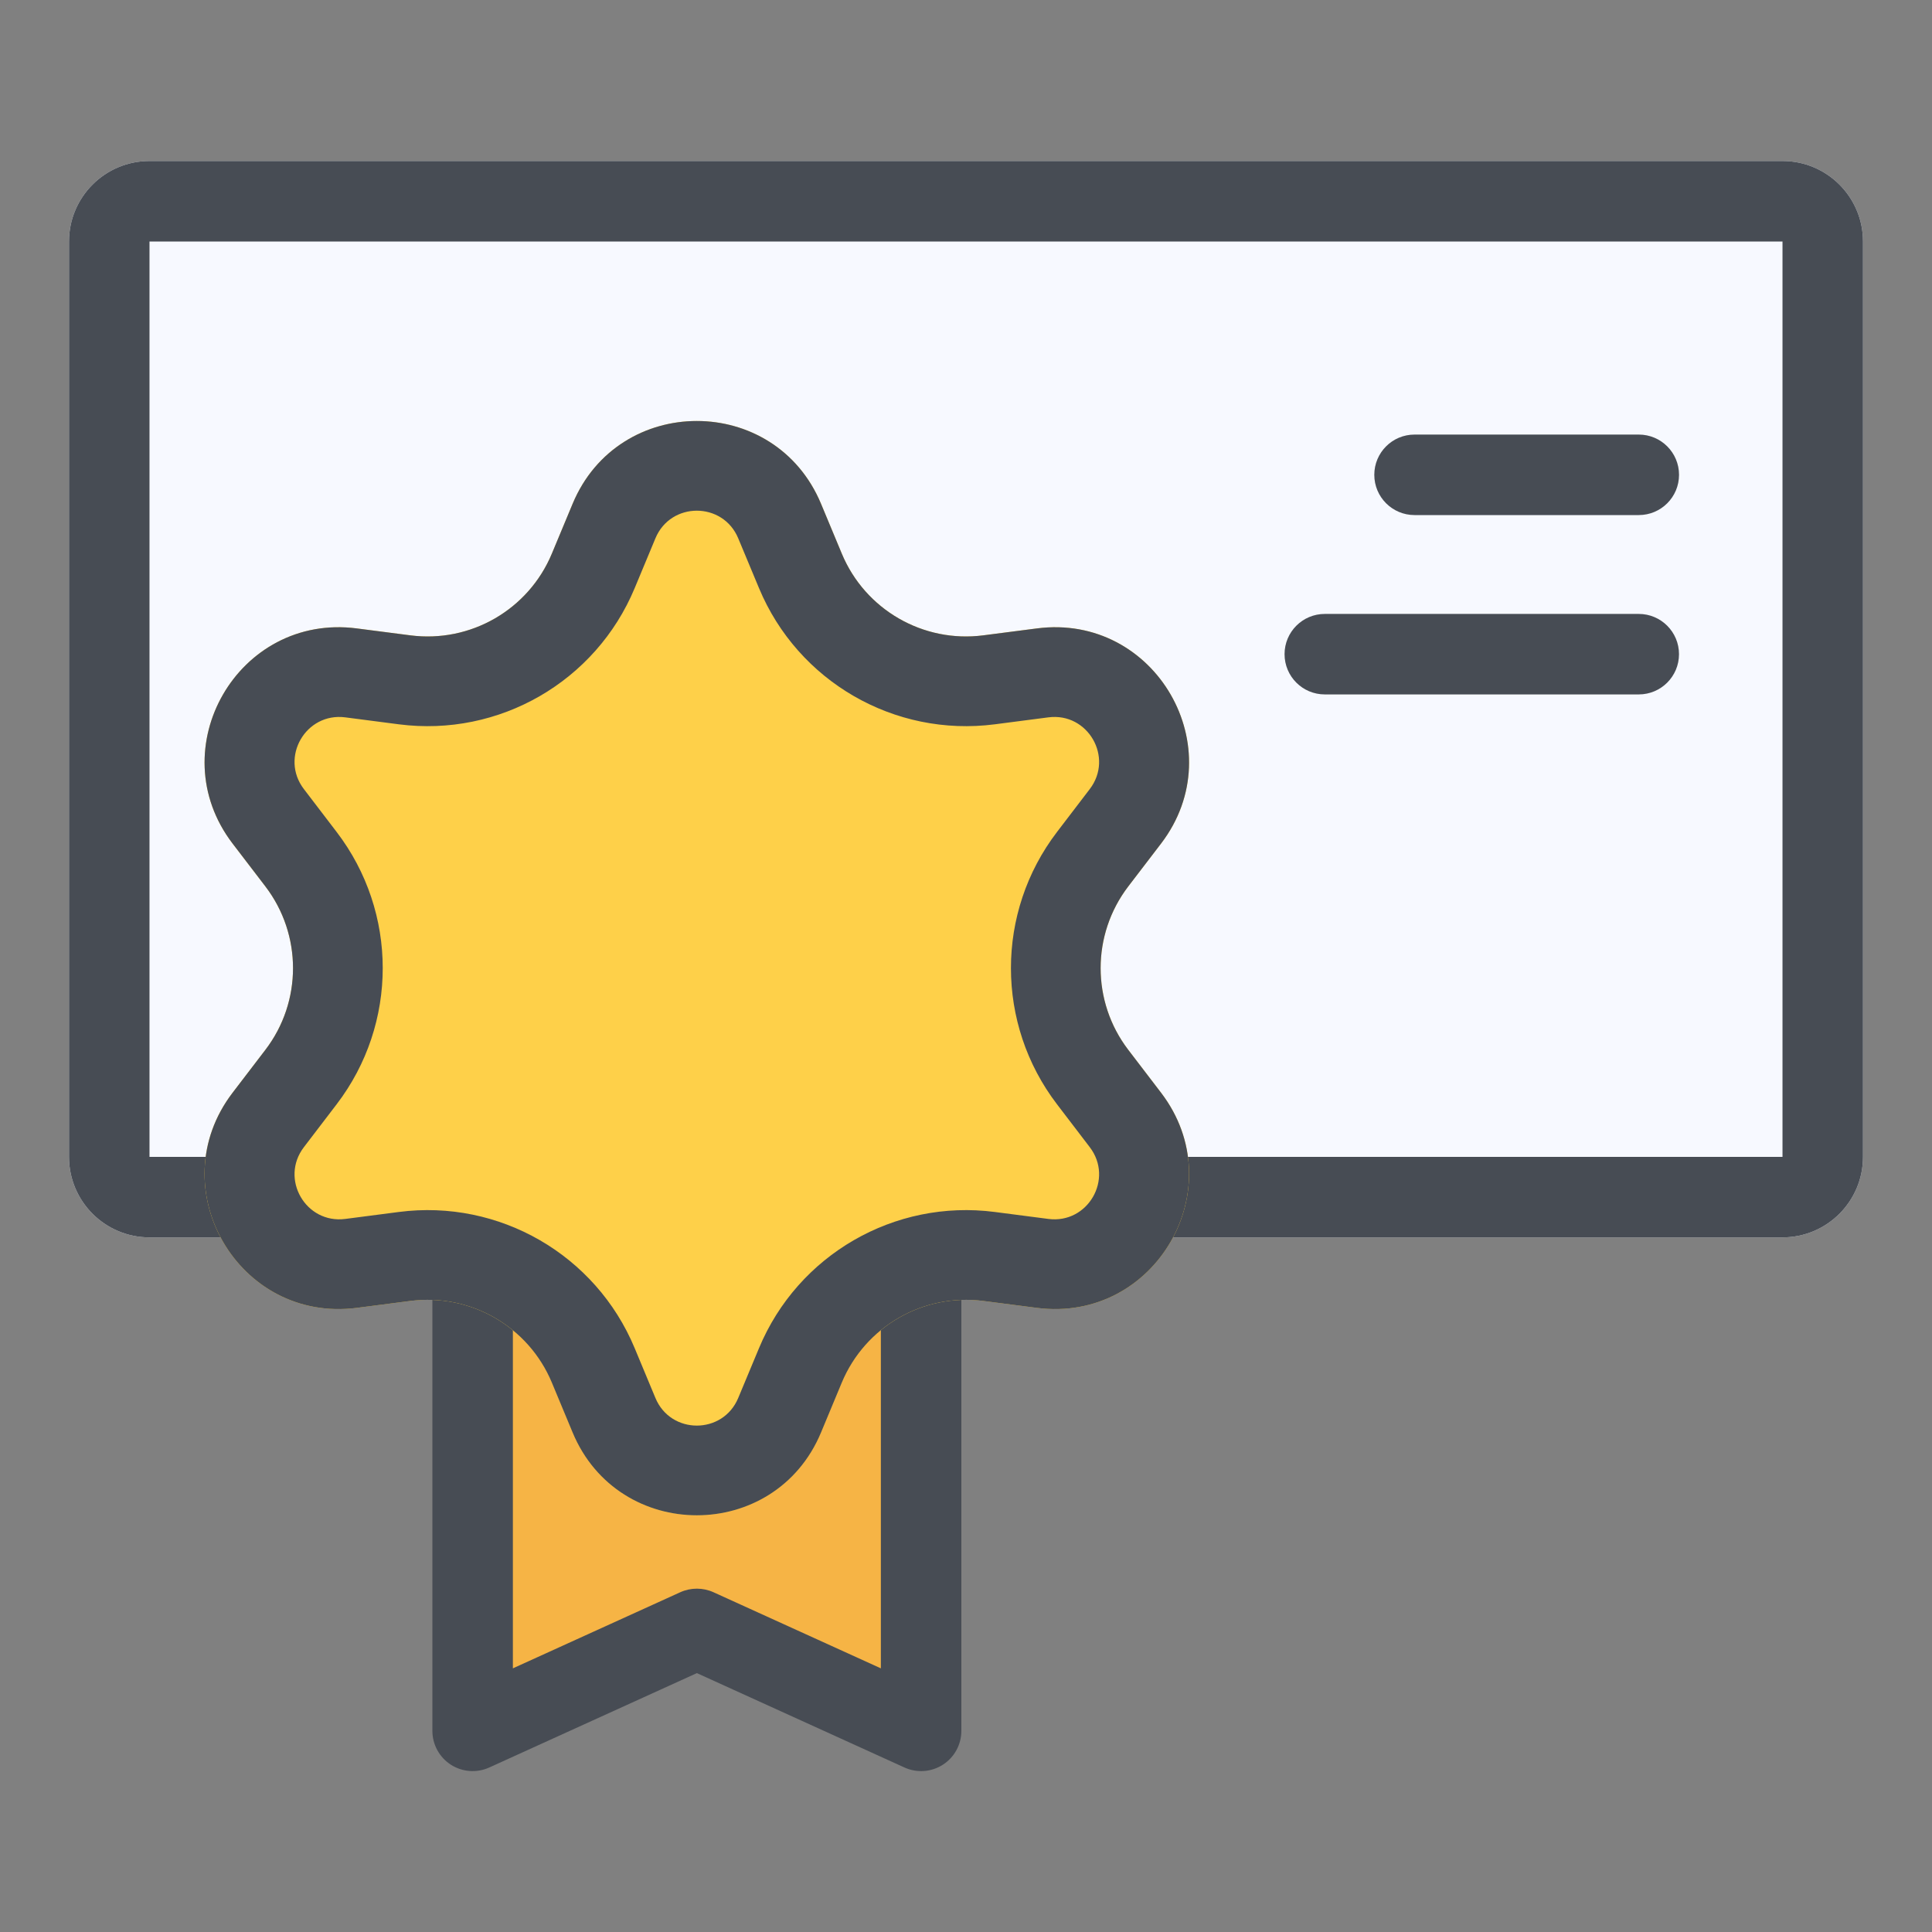
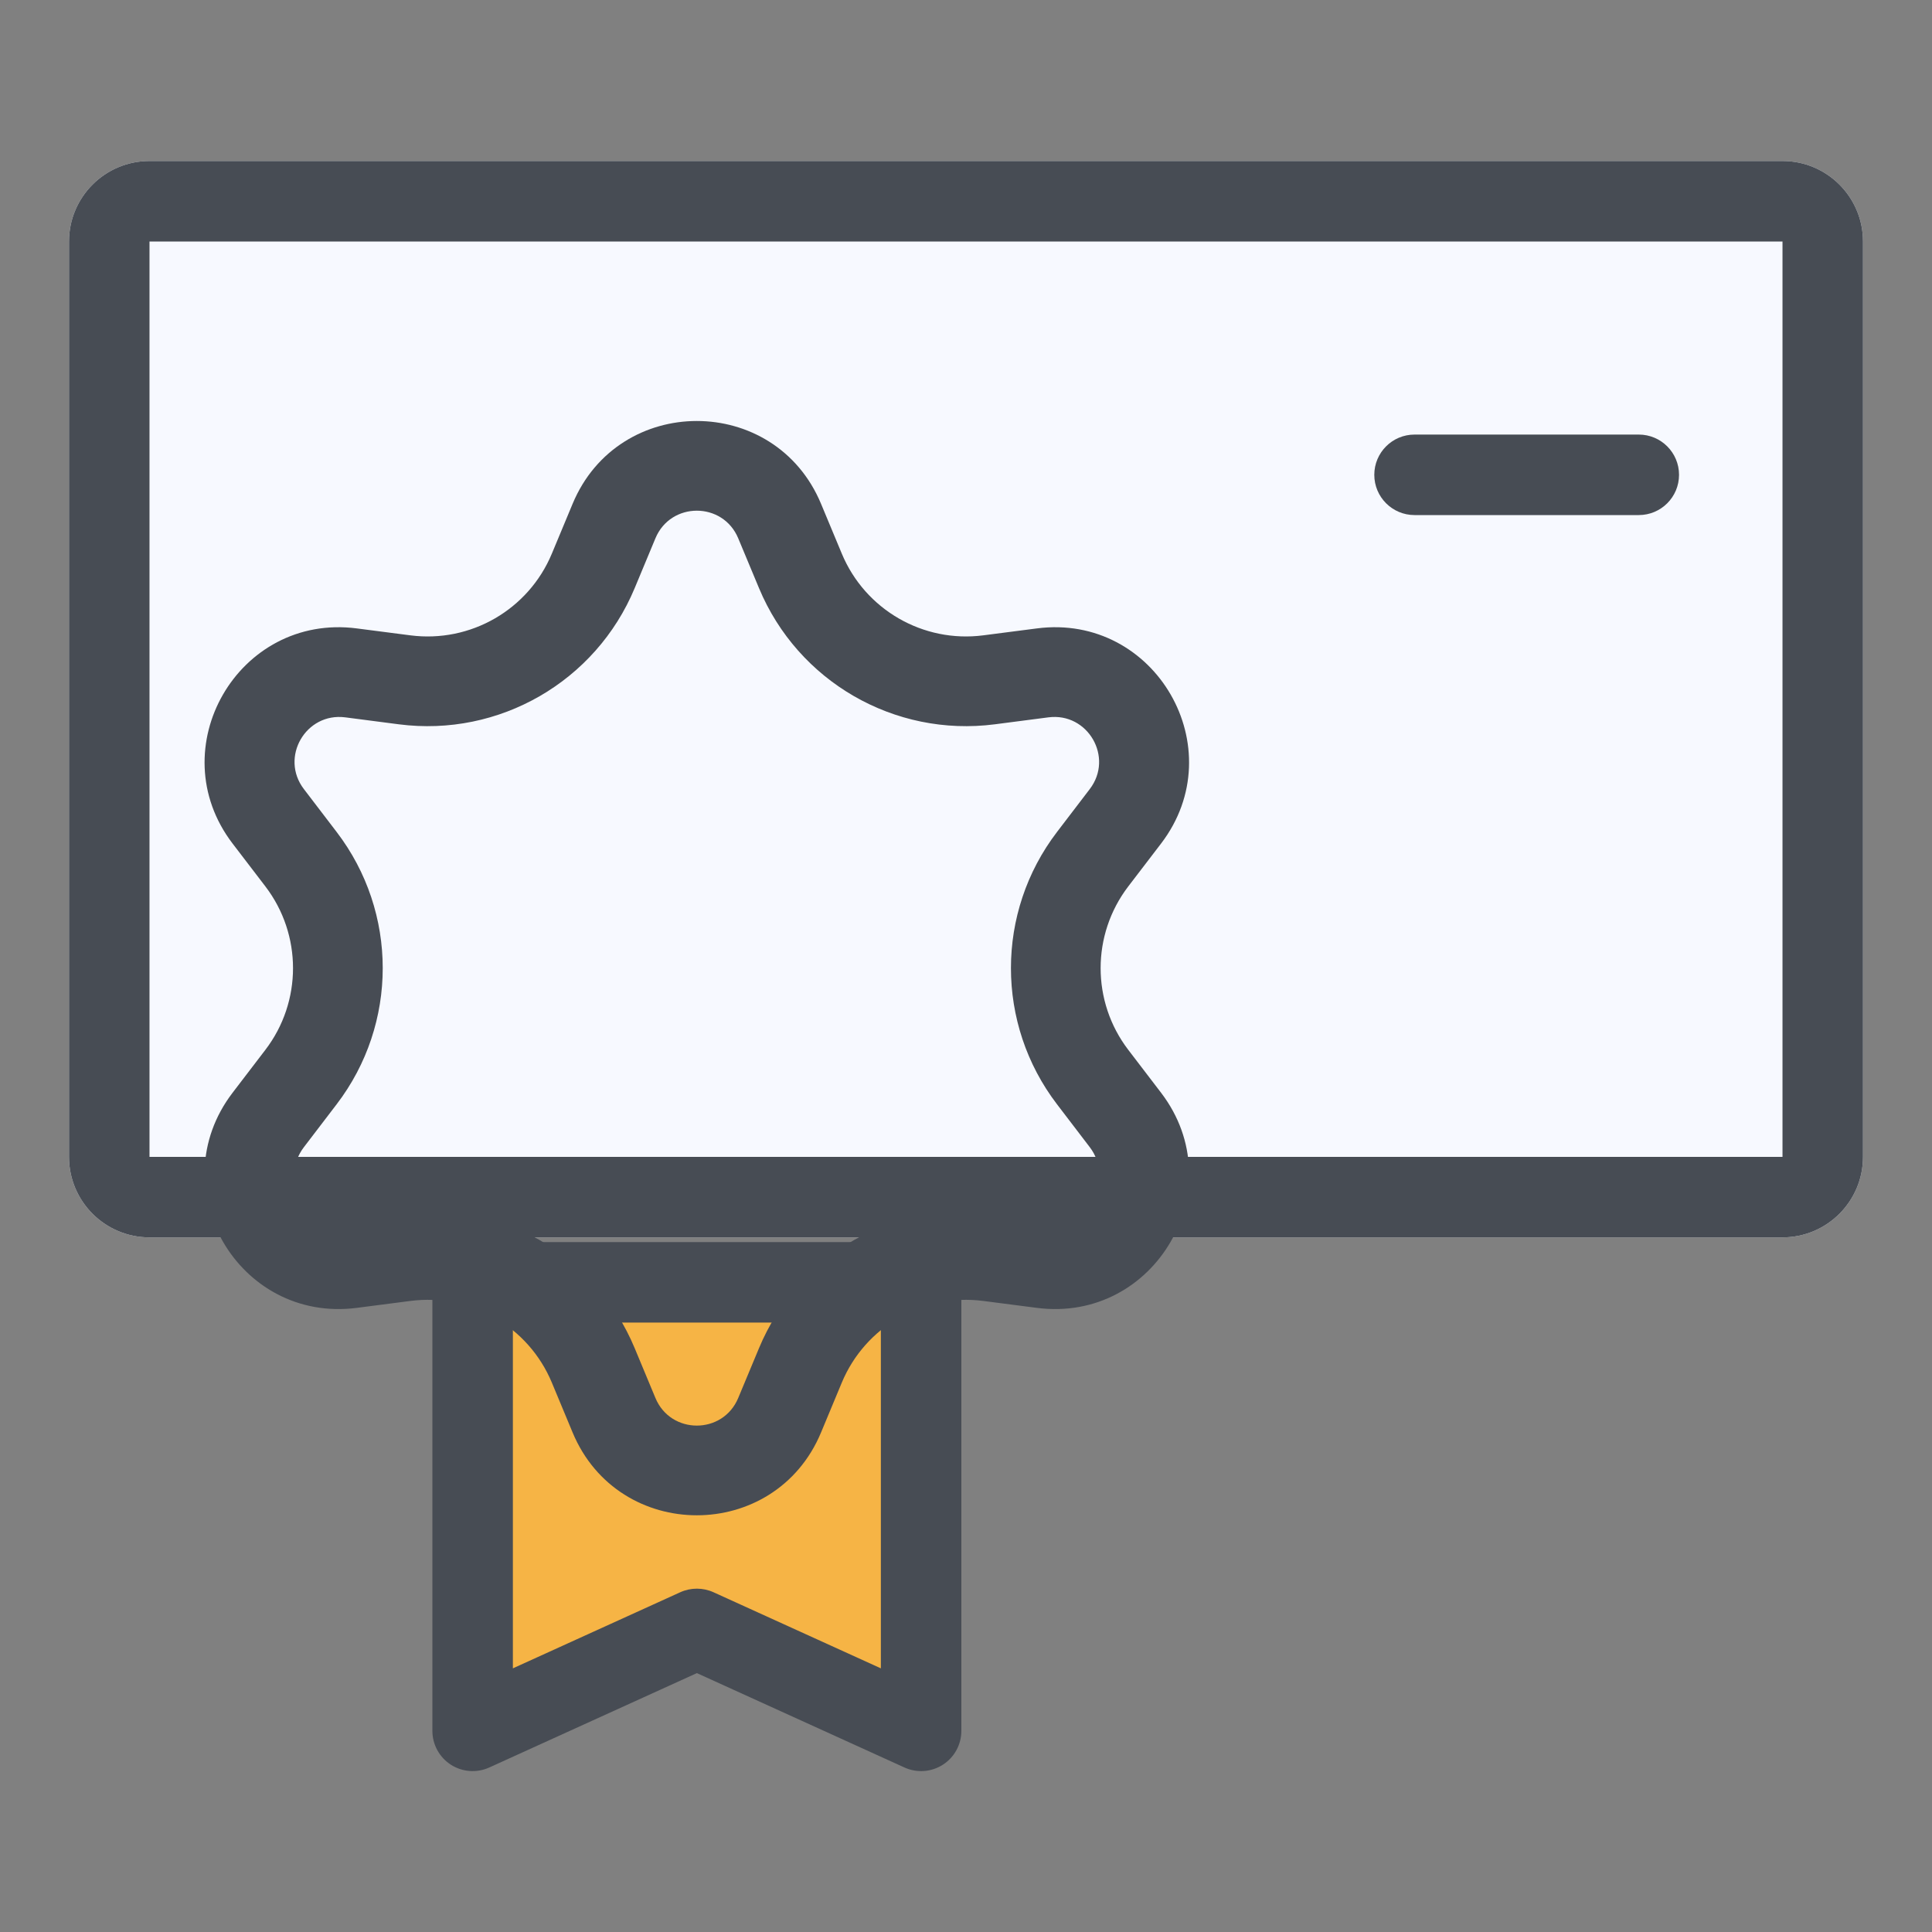
<svg xmlns="http://www.w3.org/2000/svg" width="60" height="60" viewBox="0 0 60 60" fill="none">
  <rect x="0" y="0" width="60" height="60" fill="#808080" stroke="none" />
  <path d="M2.143 7.5C2.143 6.119 3.262 5 4.643 5H55.357C56.737 5 57.857 6.119 57.857 7.5V35.928C57.857 37.309 56.737 38.428 55.357 38.428H4.643C3.262 38.428 2.143 37.309 2.143 35.928V7.5Z" fill="#F7F9FF" />
  <path fill-rule="evenodd" clip-rule="evenodd" d="M55.357 7.5H4.643L4.643 35.928L55.357 35.928V7.5ZM4.643 5C3.262 5 2.143 6.119 2.143 7.5V35.928C2.143 37.309 3.262 38.428 4.643 38.428H55.357C56.737 38.428 57.857 37.309 57.857 35.928V7.5C57.857 6.119 56.737 5 55.357 5H4.643Z" fill="#474C54" />
  <path fill-rule="evenodd" clip-rule="evenodd" d="M42.68 14.746C42.68 14.056 43.239 13.496 43.93 13.496L50.894 13.496C51.584 13.496 52.144 14.056 52.144 14.746C52.144 15.437 51.584 15.996 50.894 15.996L43.93 15.996C43.239 15.996 42.68 15.436 42.68 14.746Z" fill="#474C54" />
-   <path fill-rule="evenodd" clip-rule="evenodd" d="M39.893 20.316C39.893 19.626 40.452 19.066 41.143 19.066L50.893 19.066C51.583 19.066 52.143 19.626 52.143 20.316C52.143 21.007 51.583 21.566 50.893 21.566L41.143 21.566C40.452 21.566 39.893 21.007 39.893 20.316Z" fill="#474C54" />
  <path d="M14.678 53.753V39.824H28.606V53.753L21.642 50.587L14.678 53.753Z" fill="#F6B445" />
  <path fill-rule="evenodd" clip-rule="evenodd" d="M13.428 39.824C13.428 39.134 13.987 38.574 14.678 38.574H28.606C29.297 38.574 29.856 39.134 29.856 39.824V53.753C29.856 54.178 29.64 54.574 29.283 54.804C28.926 55.034 28.476 55.067 28.089 54.891L21.642 51.96L15.195 54.891C14.808 55.067 14.358 55.034 14.001 54.804C13.644 54.574 13.428 54.178 13.428 53.753V39.824ZM15.928 41.074V51.812L21.125 49.449C21.453 49.3 21.831 49.3 22.159 49.449L27.356 51.812V41.074H15.928Z" fill="#474C54" />
-   <path d="M17.783 15.646C19.212 12.217 24.069 12.217 25.498 15.646L26.143 17.194C26.868 18.934 28.668 19.973 30.537 19.731L32.201 19.516C35.884 19.038 38.313 23.245 36.058 26.197L35.039 27.529C33.895 29.027 33.895 31.106 35.039 32.603L36.058 33.936C38.313 36.888 35.884 41.094 32.201 40.617L30.537 40.402C28.668 40.159 26.868 41.199 26.143 42.938L25.498 44.487C24.069 47.916 19.212 47.916 17.783 44.487L17.138 42.938C16.413 41.199 14.613 40.159 12.744 40.402L11.081 40.617C7.397 41.094 4.968 36.888 7.223 33.936L8.242 32.603C9.386 31.106 9.386 29.027 8.242 27.529L7.223 26.197C4.968 23.245 7.397 19.038 11.081 19.516L12.744 19.731C14.613 19.973 16.413 18.934 17.138 17.194L17.783 15.646Z" fill="#FED049" />
  <path fill-rule="evenodd" clip-rule="evenodd" d="M23.572 18.266L22.926 16.717C22.45 15.574 20.831 15.574 20.355 16.717L19.71 18.266C18.502 21.165 15.502 22.897 12.386 22.494L10.723 22.278C9.495 22.119 8.685 23.521 9.437 24.505L10.455 25.838C12.363 28.334 12.363 31.798 10.455 34.294L9.437 35.627C8.685 36.611 9.495 38.014 10.723 37.855L12.386 37.639C15.502 37.235 18.502 38.967 19.71 41.867L20.355 43.416C20.831 44.559 22.45 44.559 22.926 43.416L23.572 41.867C24.78 38.967 27.78 37.235 30.895 37.639L32.559 37.855C33.786 38.014 34.596 36.611 33.844 35.627L32.826 34.294C30.919 31.798 30.919 28.334 32.826 25.838L33.844 24.505C34.596 23.521 33.786 22.119 32.559 22.278L30.895 22.494C27.779 22.897 24.78 21.165 23.572 18.266ZM25.498 15.646C24.069 12.217 19.212 12.217 17.783 15.646L17.138 17.194C16.413 18.934 14.613 19.973 12.744 19.731L11.081 19.516C7.397 19.038 4.968 23.245 7.223 26.197L8.242 27.529C9.386 29.027 9.386 31.106 8.242 32.603L7.223 33.936C4.968 36.888 7.397 41.094 11.081 40.617L12.744 40.402C14.613 40.159 16.413 41.199 17.138 42.938L17.783 44.487C19.212 47.916 24.069 47.916 25.498 44.487L26.143 42.938C26.868 41.199 28.668 40.159 30.537 40.402L32.201 40.617C35.884 41.094 38.313 36.888 36.058 33.936L35.039 32.603C33.895 31.106 33.895 29.027 35.039 27.529L36.058 26.197C38.313 23.245 35.884 19.038 32.201 19.516L30.537 19.731C28.668 19.973 26.868 18.934 26.143 17.194L25.498 15.646Z" fill="#474C54" />
</svg>